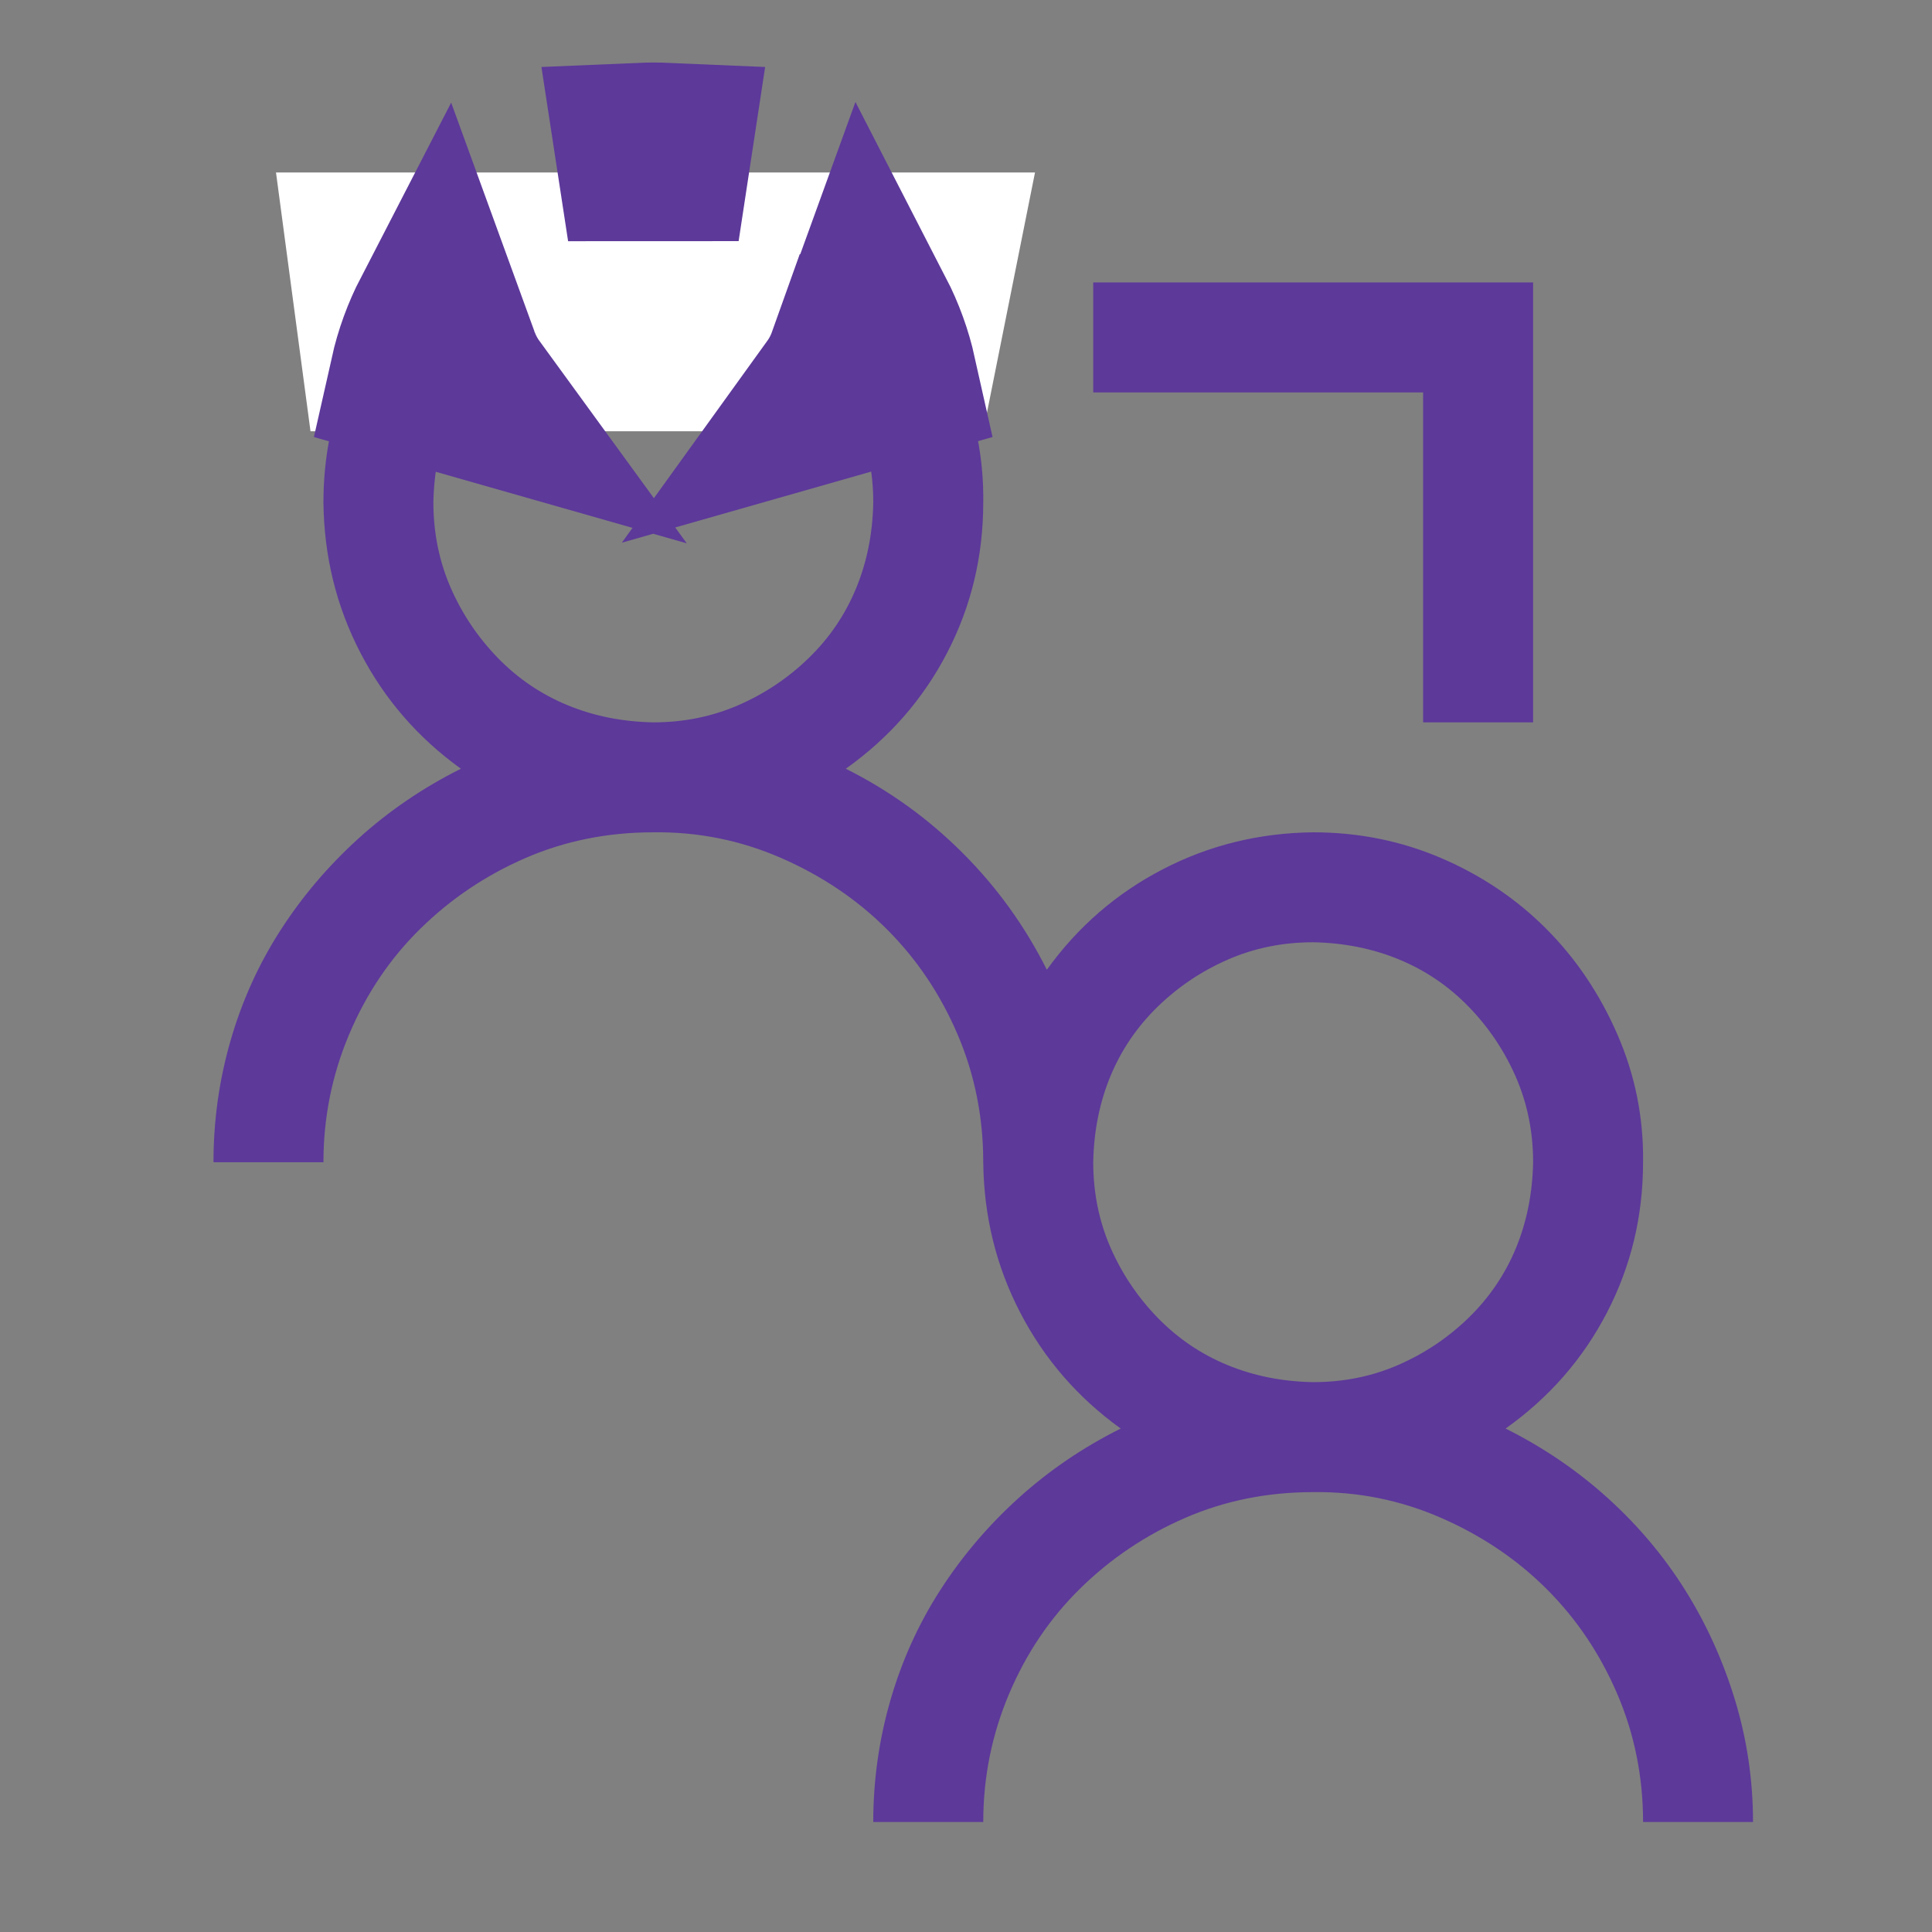
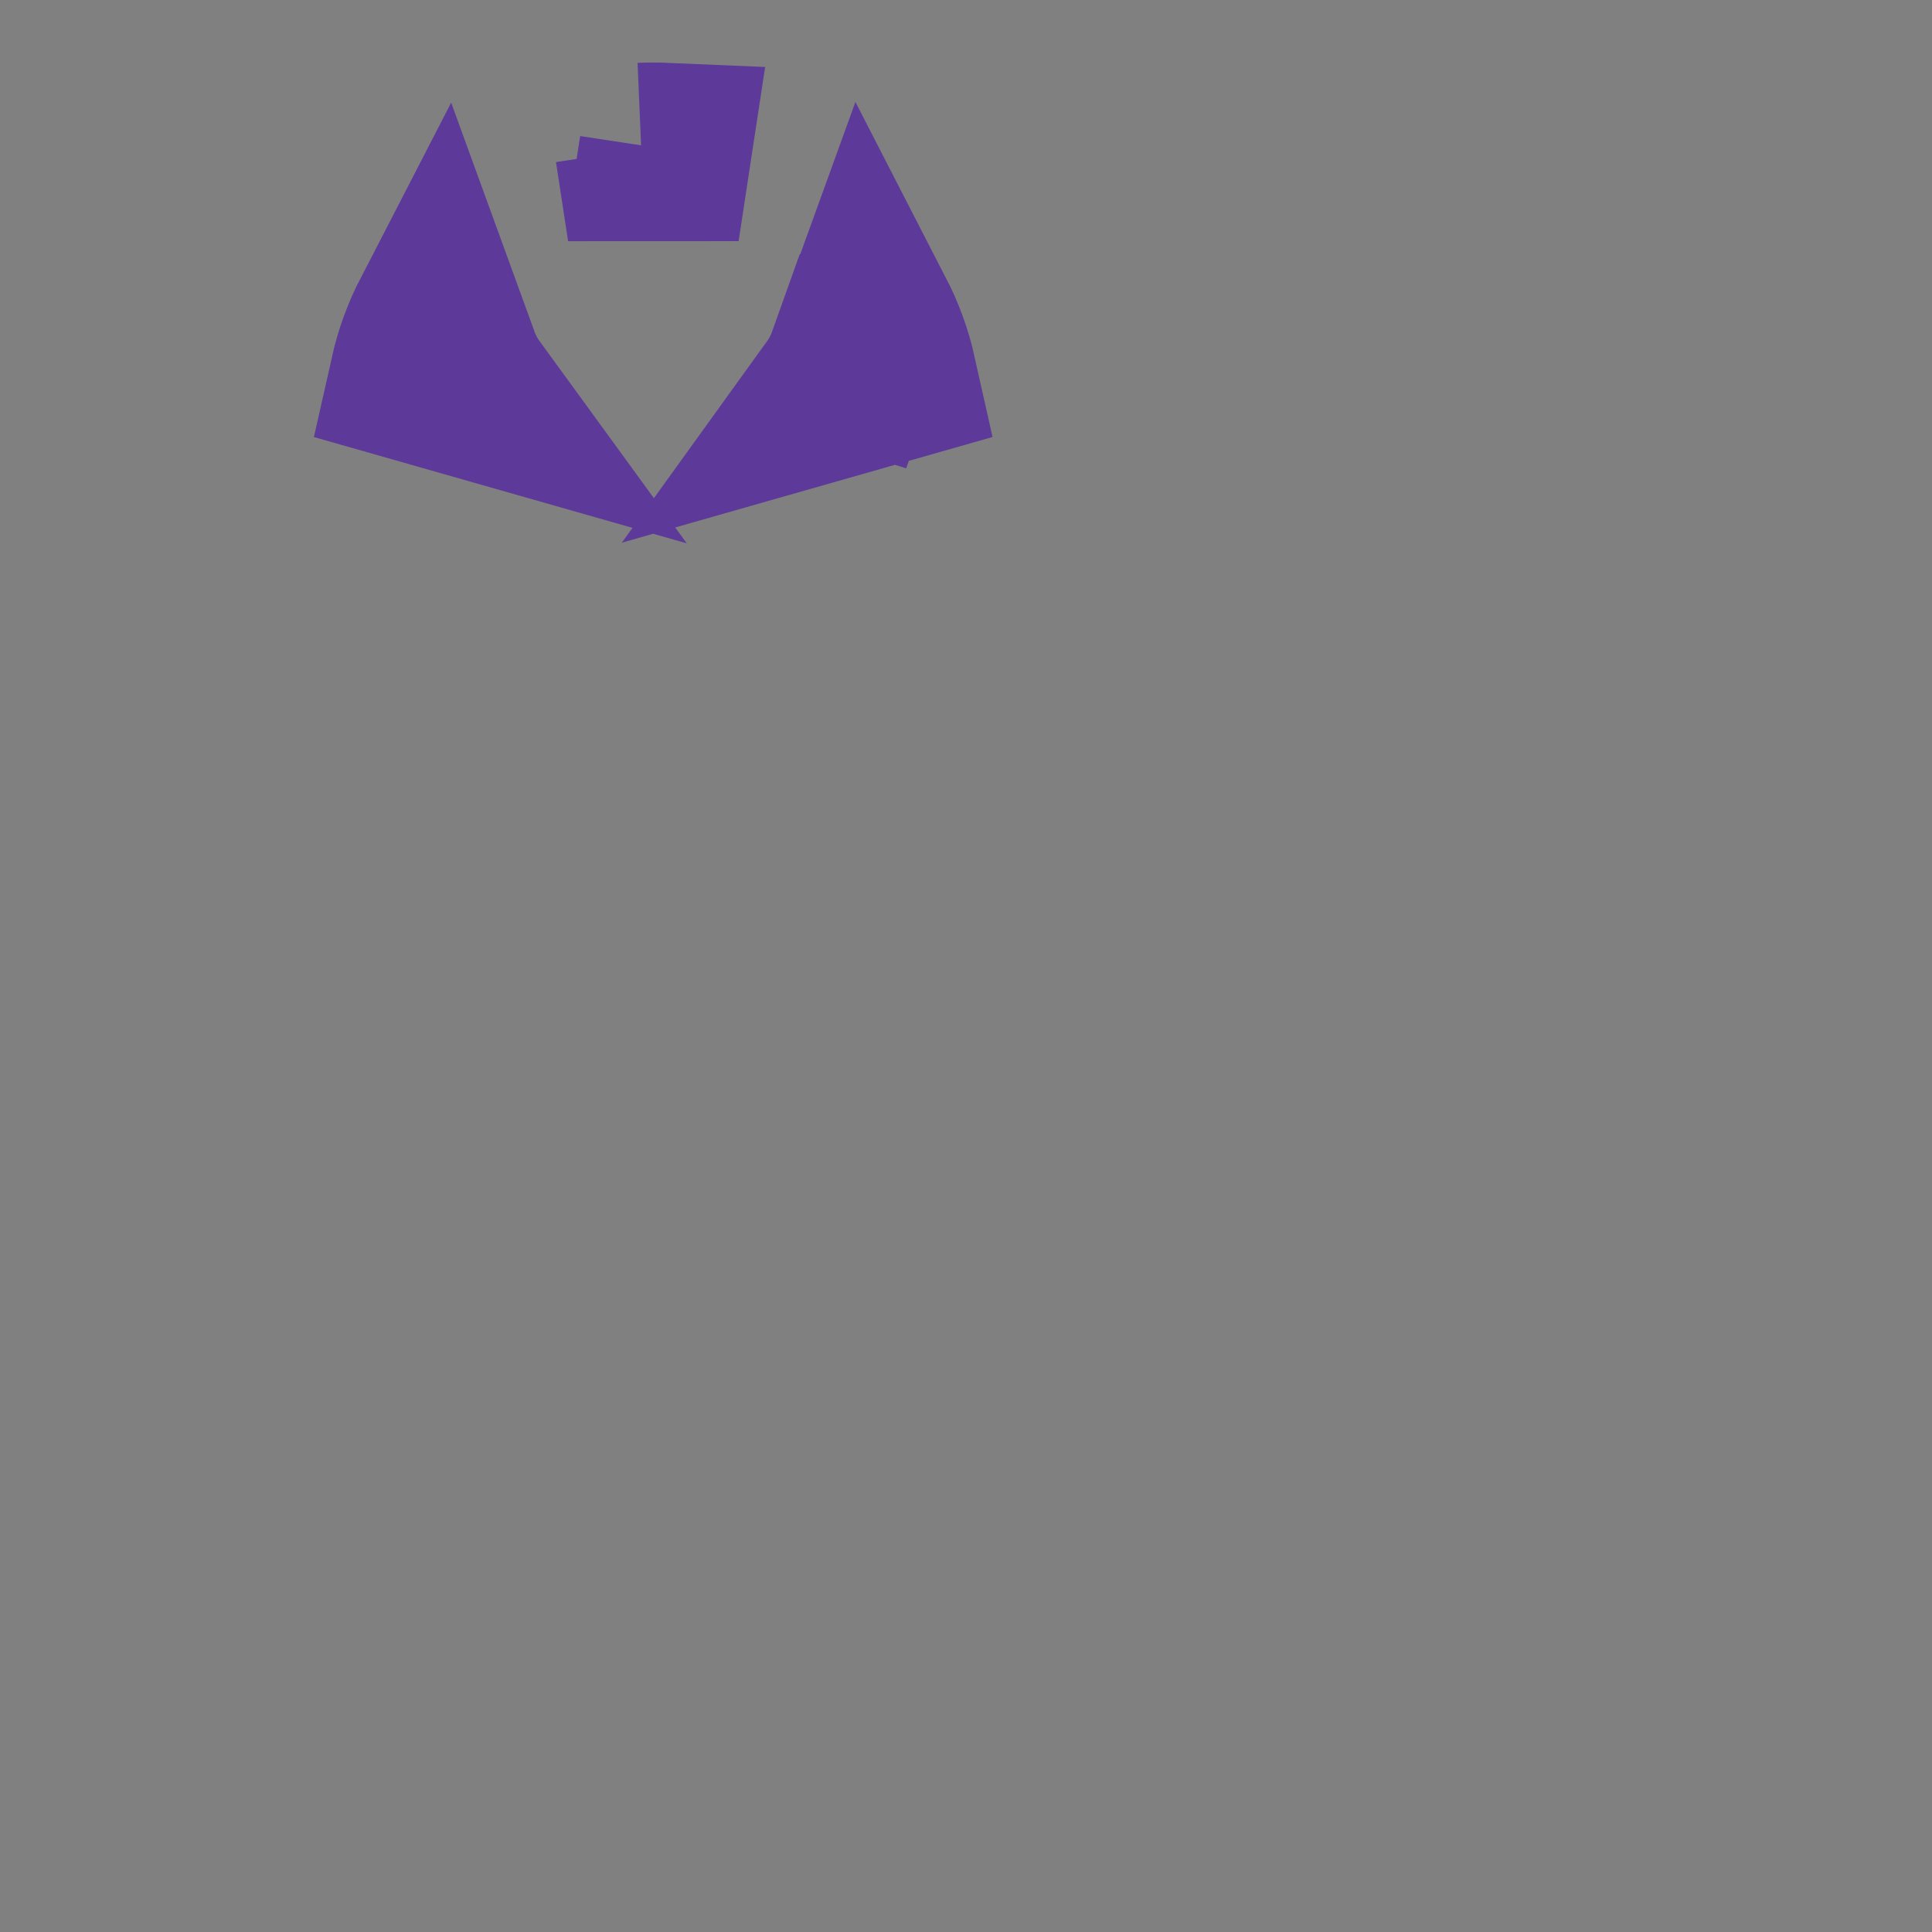
<svg xmlns="http://www.w3.org/2000/svg" width="56" height="56" viewBox="0 0 56 56" fill="none">
  <rect x="0" y="0" width="56" height="56" fill="#808080" stroke="none" />
-   <path d="M43.641 41.407C44.736 41.955 45.724 42.627 46.604 43.424C47.484 44.221 48.231 45.109 48.845 46.089C49.459 47.068 49.941 48.131 50.29 49.276C50.638 50.422 50.812 51.601 50.812 52.812H47.625C47.625 51.501 47.376 50.264 46.878 49.102C46.38 47.94 45.699 46.927 44.836 46.064C43.973 45.201 42.952 44.512 41.773 43.997C40.594 43.482 39.357 43.233 38.062 43.25C36.734 43.25 35.498 43.499 34.352 43.997C33.206 44.495 32.194 45.176 31.314 46.039C30.434 46.902 29.745 47.923 29.247 49.102C28.749 50.281 28.5 51.518 28.5 52.812H25.312C25.312 51.601 25.479 50.422 25.811 49.276C26.143 48.131 26.624 47.068 27.255 46.089C27.886 45.109 28.641 44.221 29.521 43.424C30.401 42.627 31.389 41.955 32.484 41.407C31.239 40.511 30.268 39.39 29.571 38.045C28.873 36.701 28.517 35.248 28.5 33.688C28.5 32.376 28.251 31.139 27.753 29.977C27.255 28.815 26.574 27.802 25.711 26.939C24.848 26.076 23.827 25.387 22.648 24.872C21.469 24.357 20.232 24.108 18.938 24.125C17.609 24.125 16.373 24.374 15.227 24.872C14.082 25.37 13.069 26.051 12.189 26.914C11.309 27.777 10.62 28.798 10.122 29.977C9.624 31.156 9.375 32.393 9.375 33.688H6.188C6.188 32.476 6.354 31.297 6.686 30.151C7.018 29.006 7.499 27.943 8.13 26.964C8.761 25.984 9.516 25.096 10.396 24.299C11.276 23.502 12.264 22.83 13.359 22.282C12.114 21.386 11.143 20.265 10.446 18.92C9.749 17.576 9.392 16.123 9.375 14.562C9.375 13.251 9.624 12.014 10.122 10.852C10.62 9.69 11.301 8.677 12.164 7.814C13.027 6.951 14.04 6.262 15.202 5.747C16.364 5.232 17.609 4.983 18.938 5C20.249 5 21.486 5.249 22.648 5.747C23.81 6.245 24.823 6.926 25.686 7.789C26.549 8.652 27.238 9.673 27.753 10.852C28.268 12.031 28.517 13.268 28.5 14.562C28.5 16.123 28.151 17.576 27.454 18.92C26.757 20.265 25.777 21.386 24.516 22.282C25.777 22.913 26.906 23.727 27.902 24.723C28.898 25.719 29.712 26.848 30.343 28.109C31.239 26.864 32.36 25.893 33.705 25.196C35.049 24.498 36.502 24.142 38.062 24.125C39.374 24.125 40.611 24.374 41.773 24.872C42.935 25.37 43.948 26.051 44.811 26.914C45.674 27.777 46.363 28.798 46.878 29.977C47.393 31.156 47.642 32.393 47.625 33.688C47.625 35.248 47.276 36.701 46.579 38.045C45.882 39.39 44.902 40.511 43.641 41.407ZM18.938 20.938C19.817 20.938 20.639 20.771 21.403 20.439C22.166 20.107 22.847 19.651 23.445 19.07C24.043 18.489 24.499 17.816 24.814 17.053C25.13 16.289 25.296 15.459 25.312 14.562C25.312 13.683 25.146 12.861 24.814 12.097C24.482 11.334 24.026 10.653 23.445 10.055C22.864 9.457 22.191 9.001 21.428 8.686C20.664 8.37 19.834 8.204 18.938 8.187C18.058 8.187 17.236 8.354 16.472 8.686C15.709 9.018 15.028 9.474 14.43 10.055C13.832 10.636 13.376 11.309 13.06 12.072C12.745 12.836 12.579 13.666 12.562 14.562C12.562 15.442 12.729 16.264 13.06 17.028C13.393 17.791 13.849 18.472 14.43 19.07C15.011 19.668 15.684 20.124 16.447 20.439C17.211 20.755 18.041 20.921 18.938 20.938ZM38.062 40.062C38.942 40.062 39.764 39.897 40.528 39.564C41.291 39.232 41.972 38.776 42.57 38.195C43.167 37.614 43.624 36.941 43.94 36.178C44.255 35.414 44.421 34.584 44.438 33.688C44.438 32.808 44.272 31.986 43.94 31.222C43.607 30.459 43.151 29.778 42.57 29.18C41.989 28.582 41.316 28.126 40.553 27.811C39.789 27.495 38.959 27.329 38.062 27.312C37.183 27.312 36.361 27.479 35.597 27.811C34.834 28.143 34.153 28.599 33.555 29.18C32.958 29.761 32.501 30.434 32.185 31.197C31.87 31.961 31.704 32.791 31.688 33.688C31.688 34.567 31.854 35.389 32.185 36.153C32.518 36.916 32.974 37.597 33.555 38.195C34.136 38.792 34.809 39.249 35.572 39.564C36.336 39.88 37.166 40.046 38.062 40.062ZM41.25 11.375H31.688V8.187H44.438V20.938H41.25V11.375Z" fill="#5D399A" />
-   <path d="M8 5H30L28.5 12.5H9L8 5Z" fill="white" />
-   <path d="M13.146 10.472L13.146 10.471C13.263 10.795 13.423 11.091 13.616 11.356L12.055 10.911C12.19 10.309 12.401 9.732 12.68 9.192L13.146 10.472ZM25.194 9.192C25.472 9.732 25.682 10.308 25.816 10.909L24.262 11.352C24.453 11.087 24.612 10.793 24.727 10.471L24.73 10.472L25.194 9.192ZM18.587 4.32C18.82 4.31 19.054 4.31 19.287 4.32L18.938 6.613L18.587 4.32Z" stroke="#5D399A" stroke-width="5" />
+   <path d="M13.146 10.472L13.146 10.471C13.263 10.795 13.423 11.091 13.616 11.356L12.055 10.911C12.19 10.309 12.401 9.732 12.68 9.192L13.146 10.472ZM25.194 9.192C25.472 9.732 25.682 10.308 25.816 10.909L24.262 11.352C24.453 11.087 24.612 10.793 24.727 10.471L24.73 10.472L25.194 9.192ZM18.587 4.32C18.82 4.31 19.054 4.31 19.287 4.32L18.938 6.613L18.587 4.32" stroke="#5D399A" stroke-width="5" />
</svg>